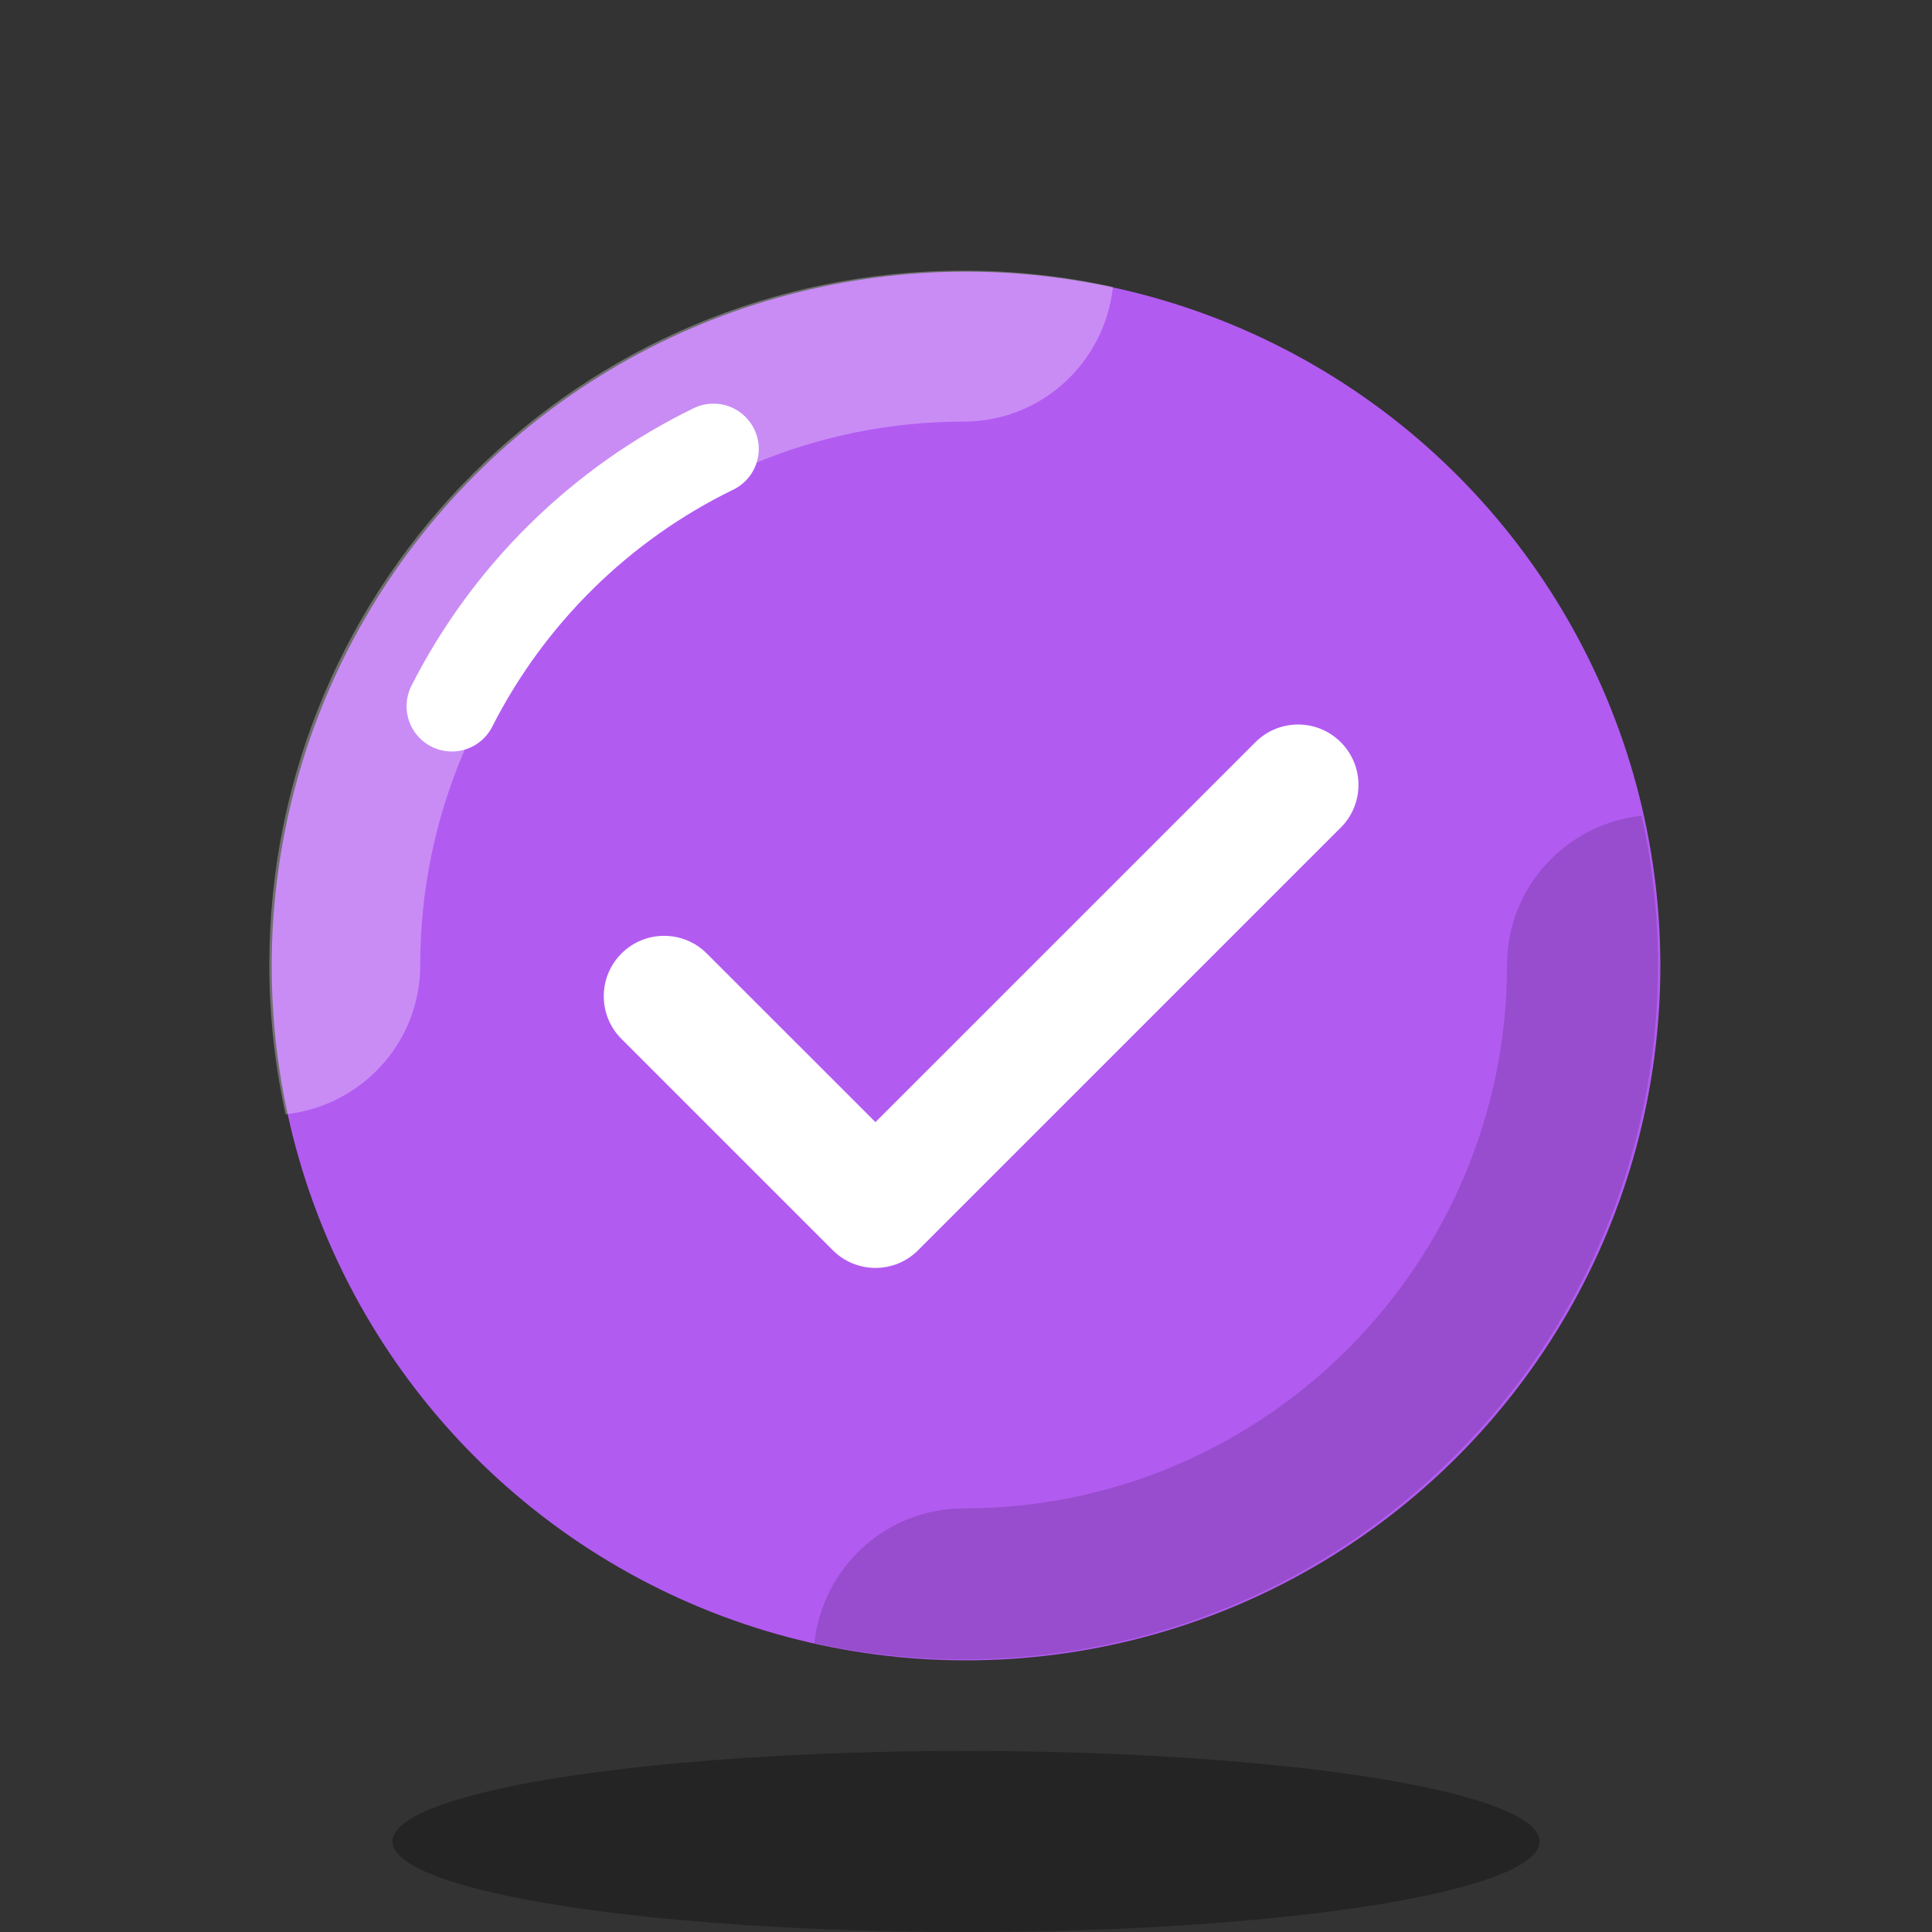
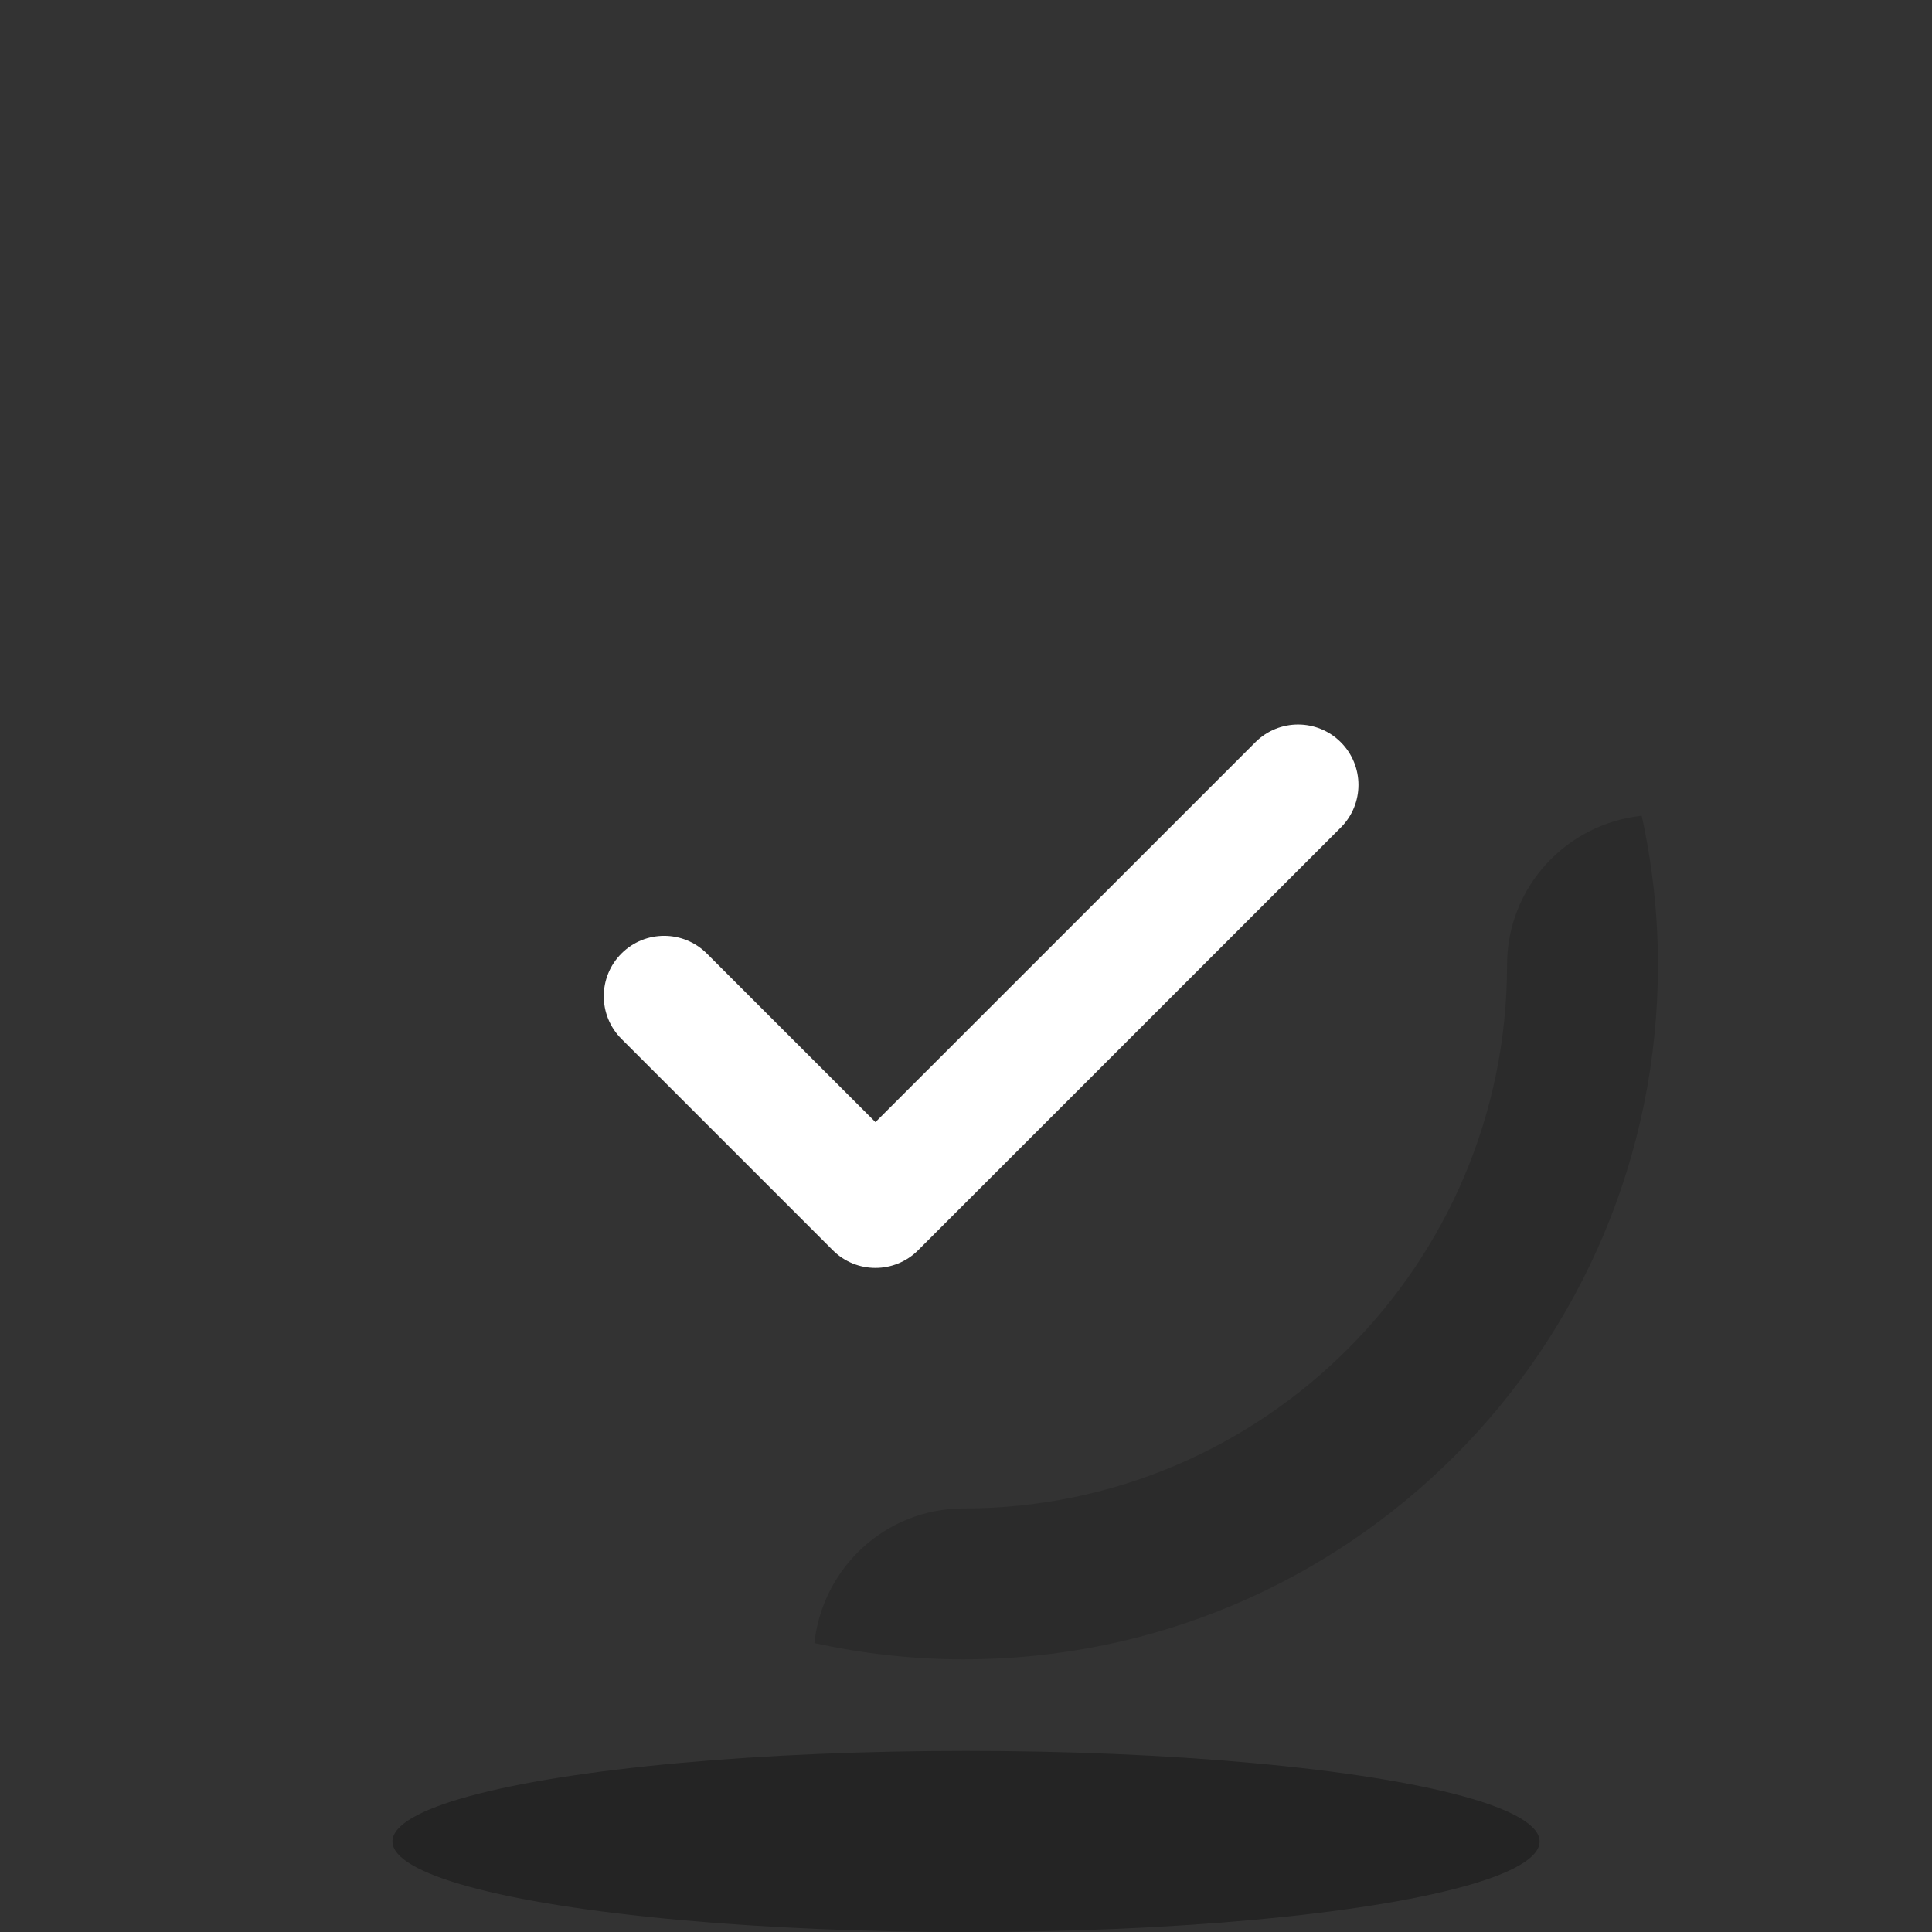
<svg xmlns="http://www.w3.org/2000/svg" viewBox="0,0,255.994,255.994" width="256px" height="256px" fill-rule="nonzero">
  <rect x="0" y="0" width="255.994" height="255.994" fill="#333333" stroke="none" />
  <g fill="none" fill-rule="nonzero" stroke="none" stroke-width="none" stroke-linecap="none" stroke-linejoin="none" stroke-miterlimit="10" stroke-dasharray="" stroke-dashoffset="0" font-family="none" font-weight="none" font-size="none" text-anchor="none" style="mix-blend-mode: normal">
    <g transform="scale(4,4)">
-       <circle cx="32" cy="32" r="23" fill="#b25bf1" stroke="none" stroke-width="1" stroke-linecap="butt" stroke-linejoin="miter" />
-       <path d="M31.921,13.966c2.577,0 4.674,-1.957 4.946,-4.461c-1.594,-0.349 -3.247,-0.539 -4.946,-0.539c-12.703,0 -23,10.297 -23,23c0,1.699 0.19,3.352 0.539,4.946c2.505,-0.272 4.461,-2.369 4.461,-4.946c0,-9.925 8.076,-18 18,-18z" fill="#ffffff" stroke="none" stroke-width="1" stroke-linecap="butt" stroke-linejoin="miter" opacity="0.3" />
      <path d="M54.382,27.021c-2.505,0.272 -4.461,2.369 -4.461,4.946c0,9.925 -8.075,18 -18,18c-2.577,0 -4.674,1.957 -4.946,4.461c1.594,0.349 3.247,0.539 4.946,0.539c12.703,0 23,-10.297 23,-23c0,-1.699 -0.189,-3.353 -0.539,-4.946z" fill="#000000" stroke="none" stroke-width="1" stroke-linecap="butt" stroke-linejoin="miter" opacity="0.15" />
-       <path d="M14.968,23.393c1.878,-3.699 4.932,-6.705 8.666,-8.522" fill="none" stroke="#ffffff" stroke-width="3" stroke-linecap="round" stroke-linejoin="round" />
      <ellipse cx="32" cy="61" rx="19" ry="3" fill="#000000" stroke="none" stroke-width="1" stroke-linecap="butt" stroke-linejoin="miter" opacity="0.3" />
      <g fill="#ffffff" stroke="none" stroke-width="1" stroke-linecap="butt" stroke-linejoin="miter">
        <path d="M29,42c-0.512,0 -1.023,-0.195 -1.414,-0.586l-7,-7c-0.781,-0.781 -0.781,-2.047 0,-2.828c0.781,-0.781 2.047,-0.781 2.828,0l5.586,5.585l12.586,-12.585c0.781,-0.781 2.047,-0.781 2.828,0c0.781,0.781 0.781,2.047 0,2.828l-14,14c-0.391,0.391 -0.902,0.586 -1.414,0.586z" />
      </g>
    </g>
  </g>
</svg>